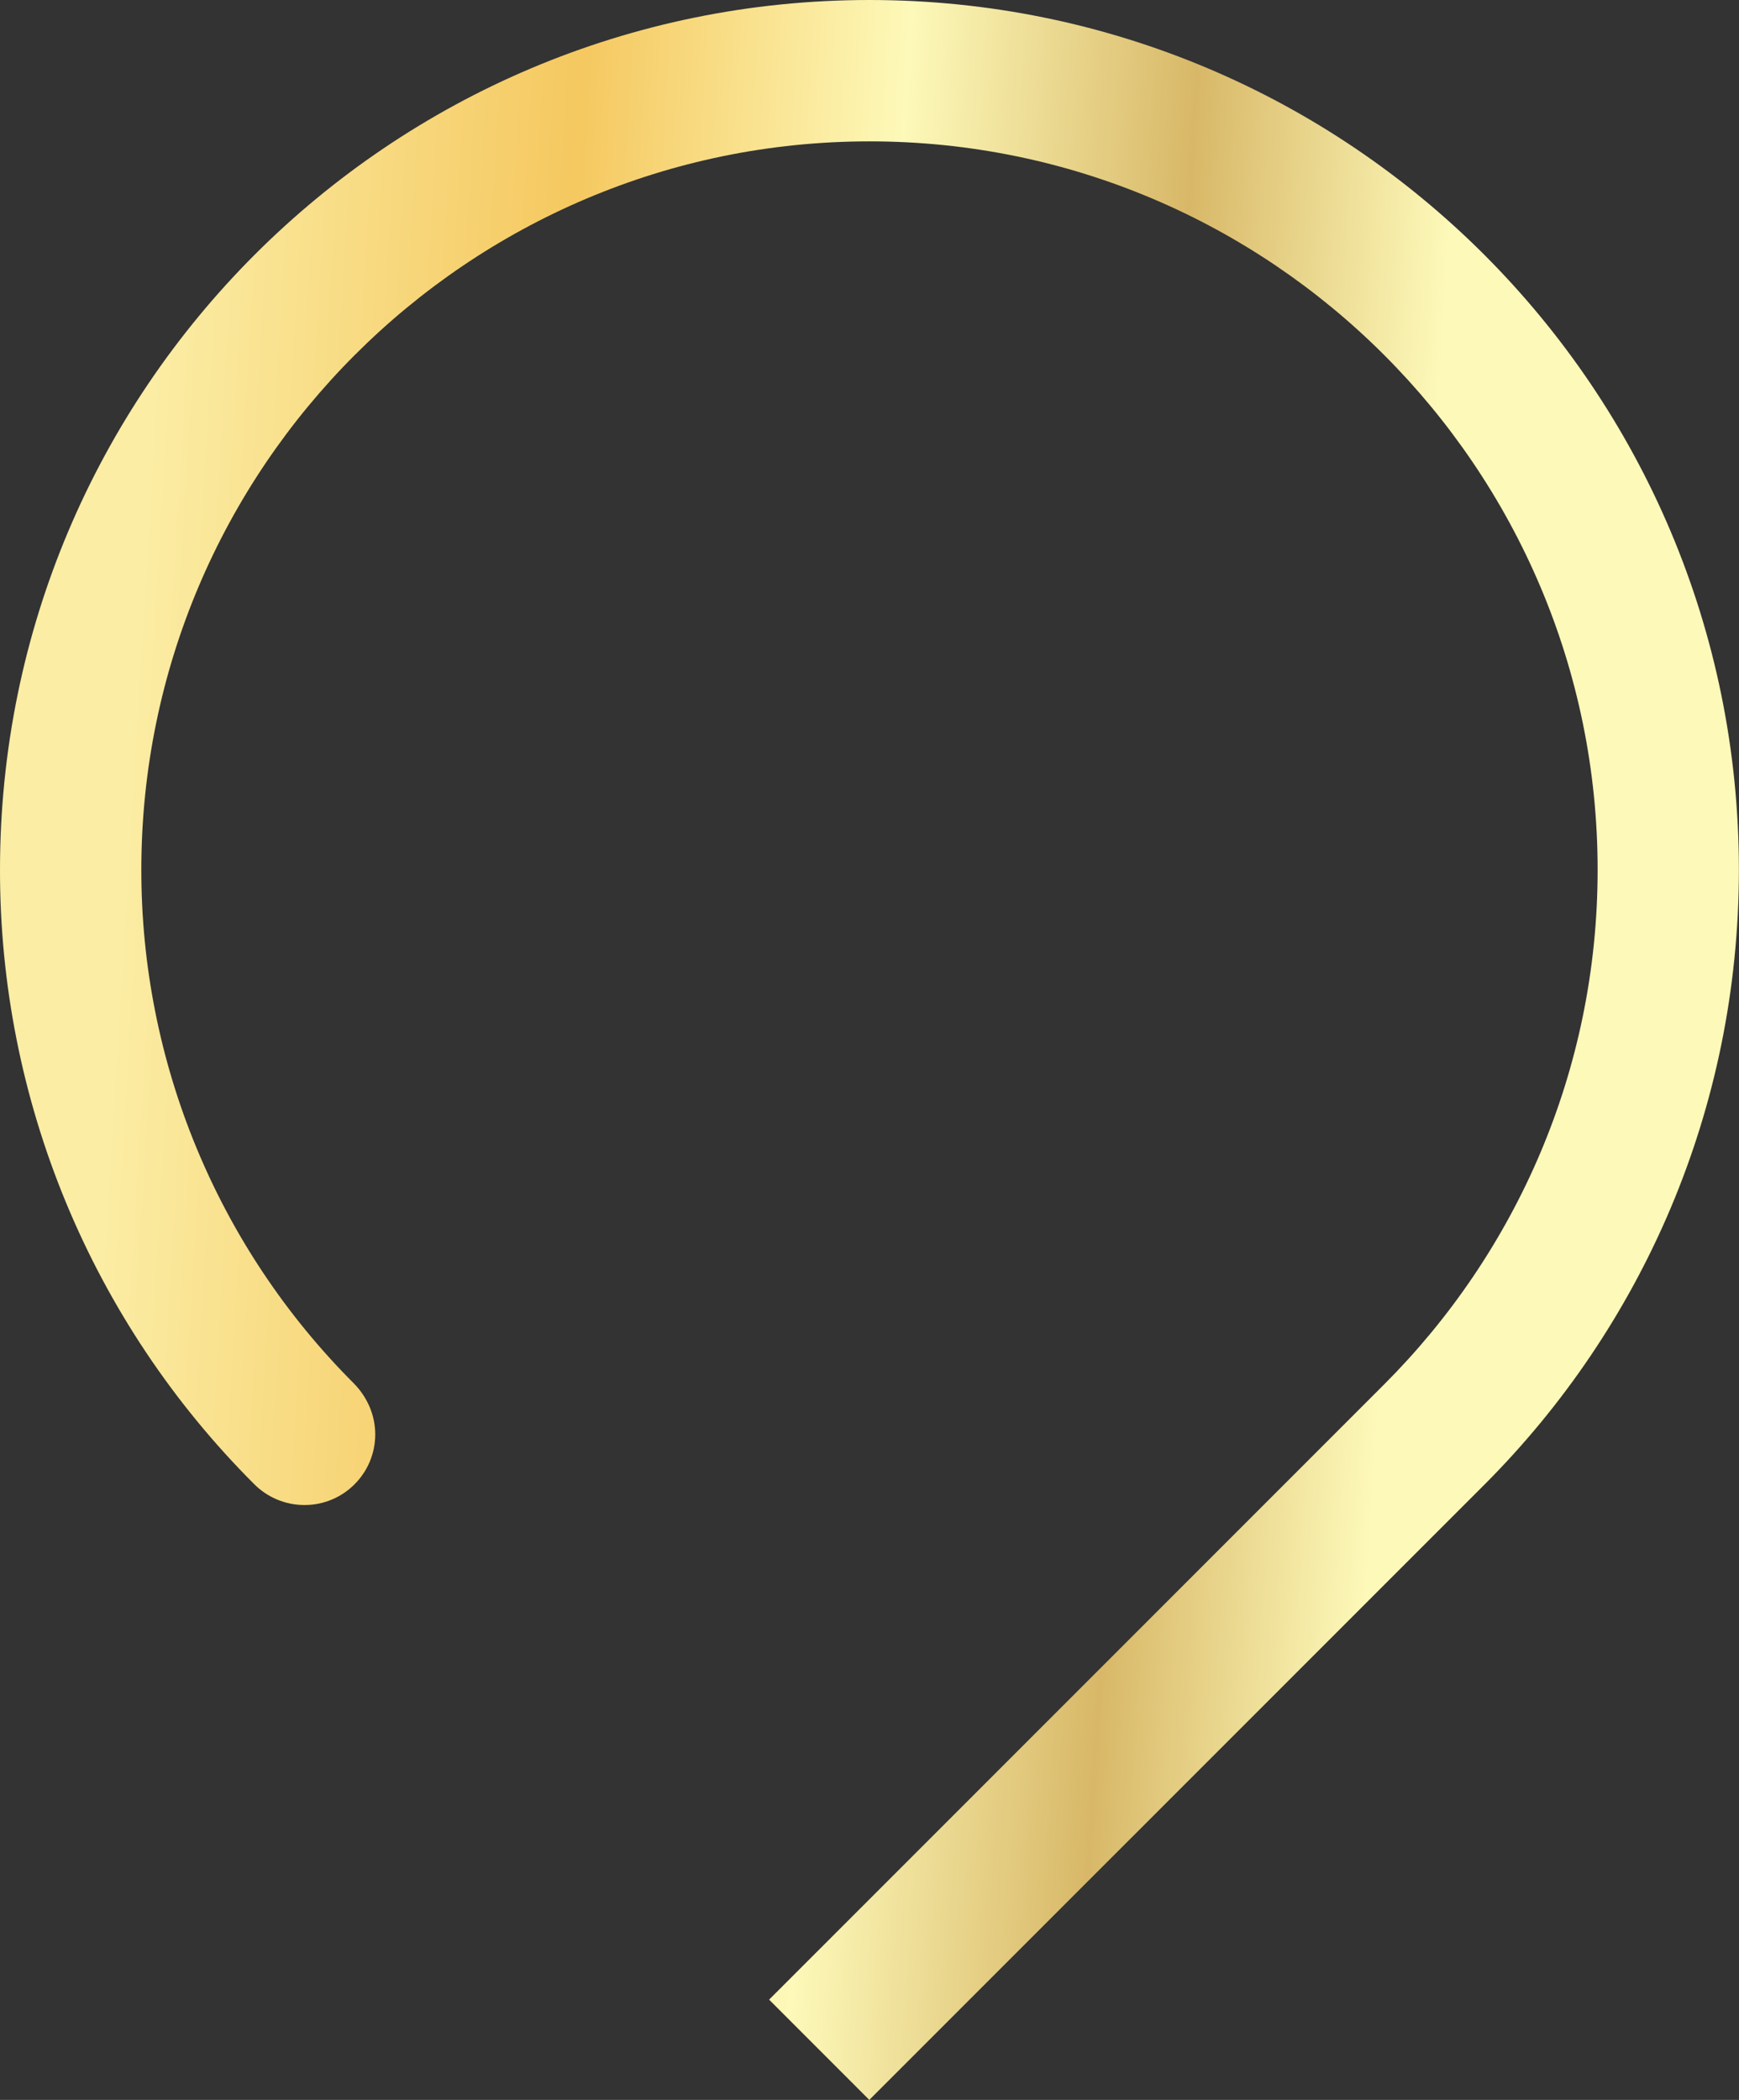
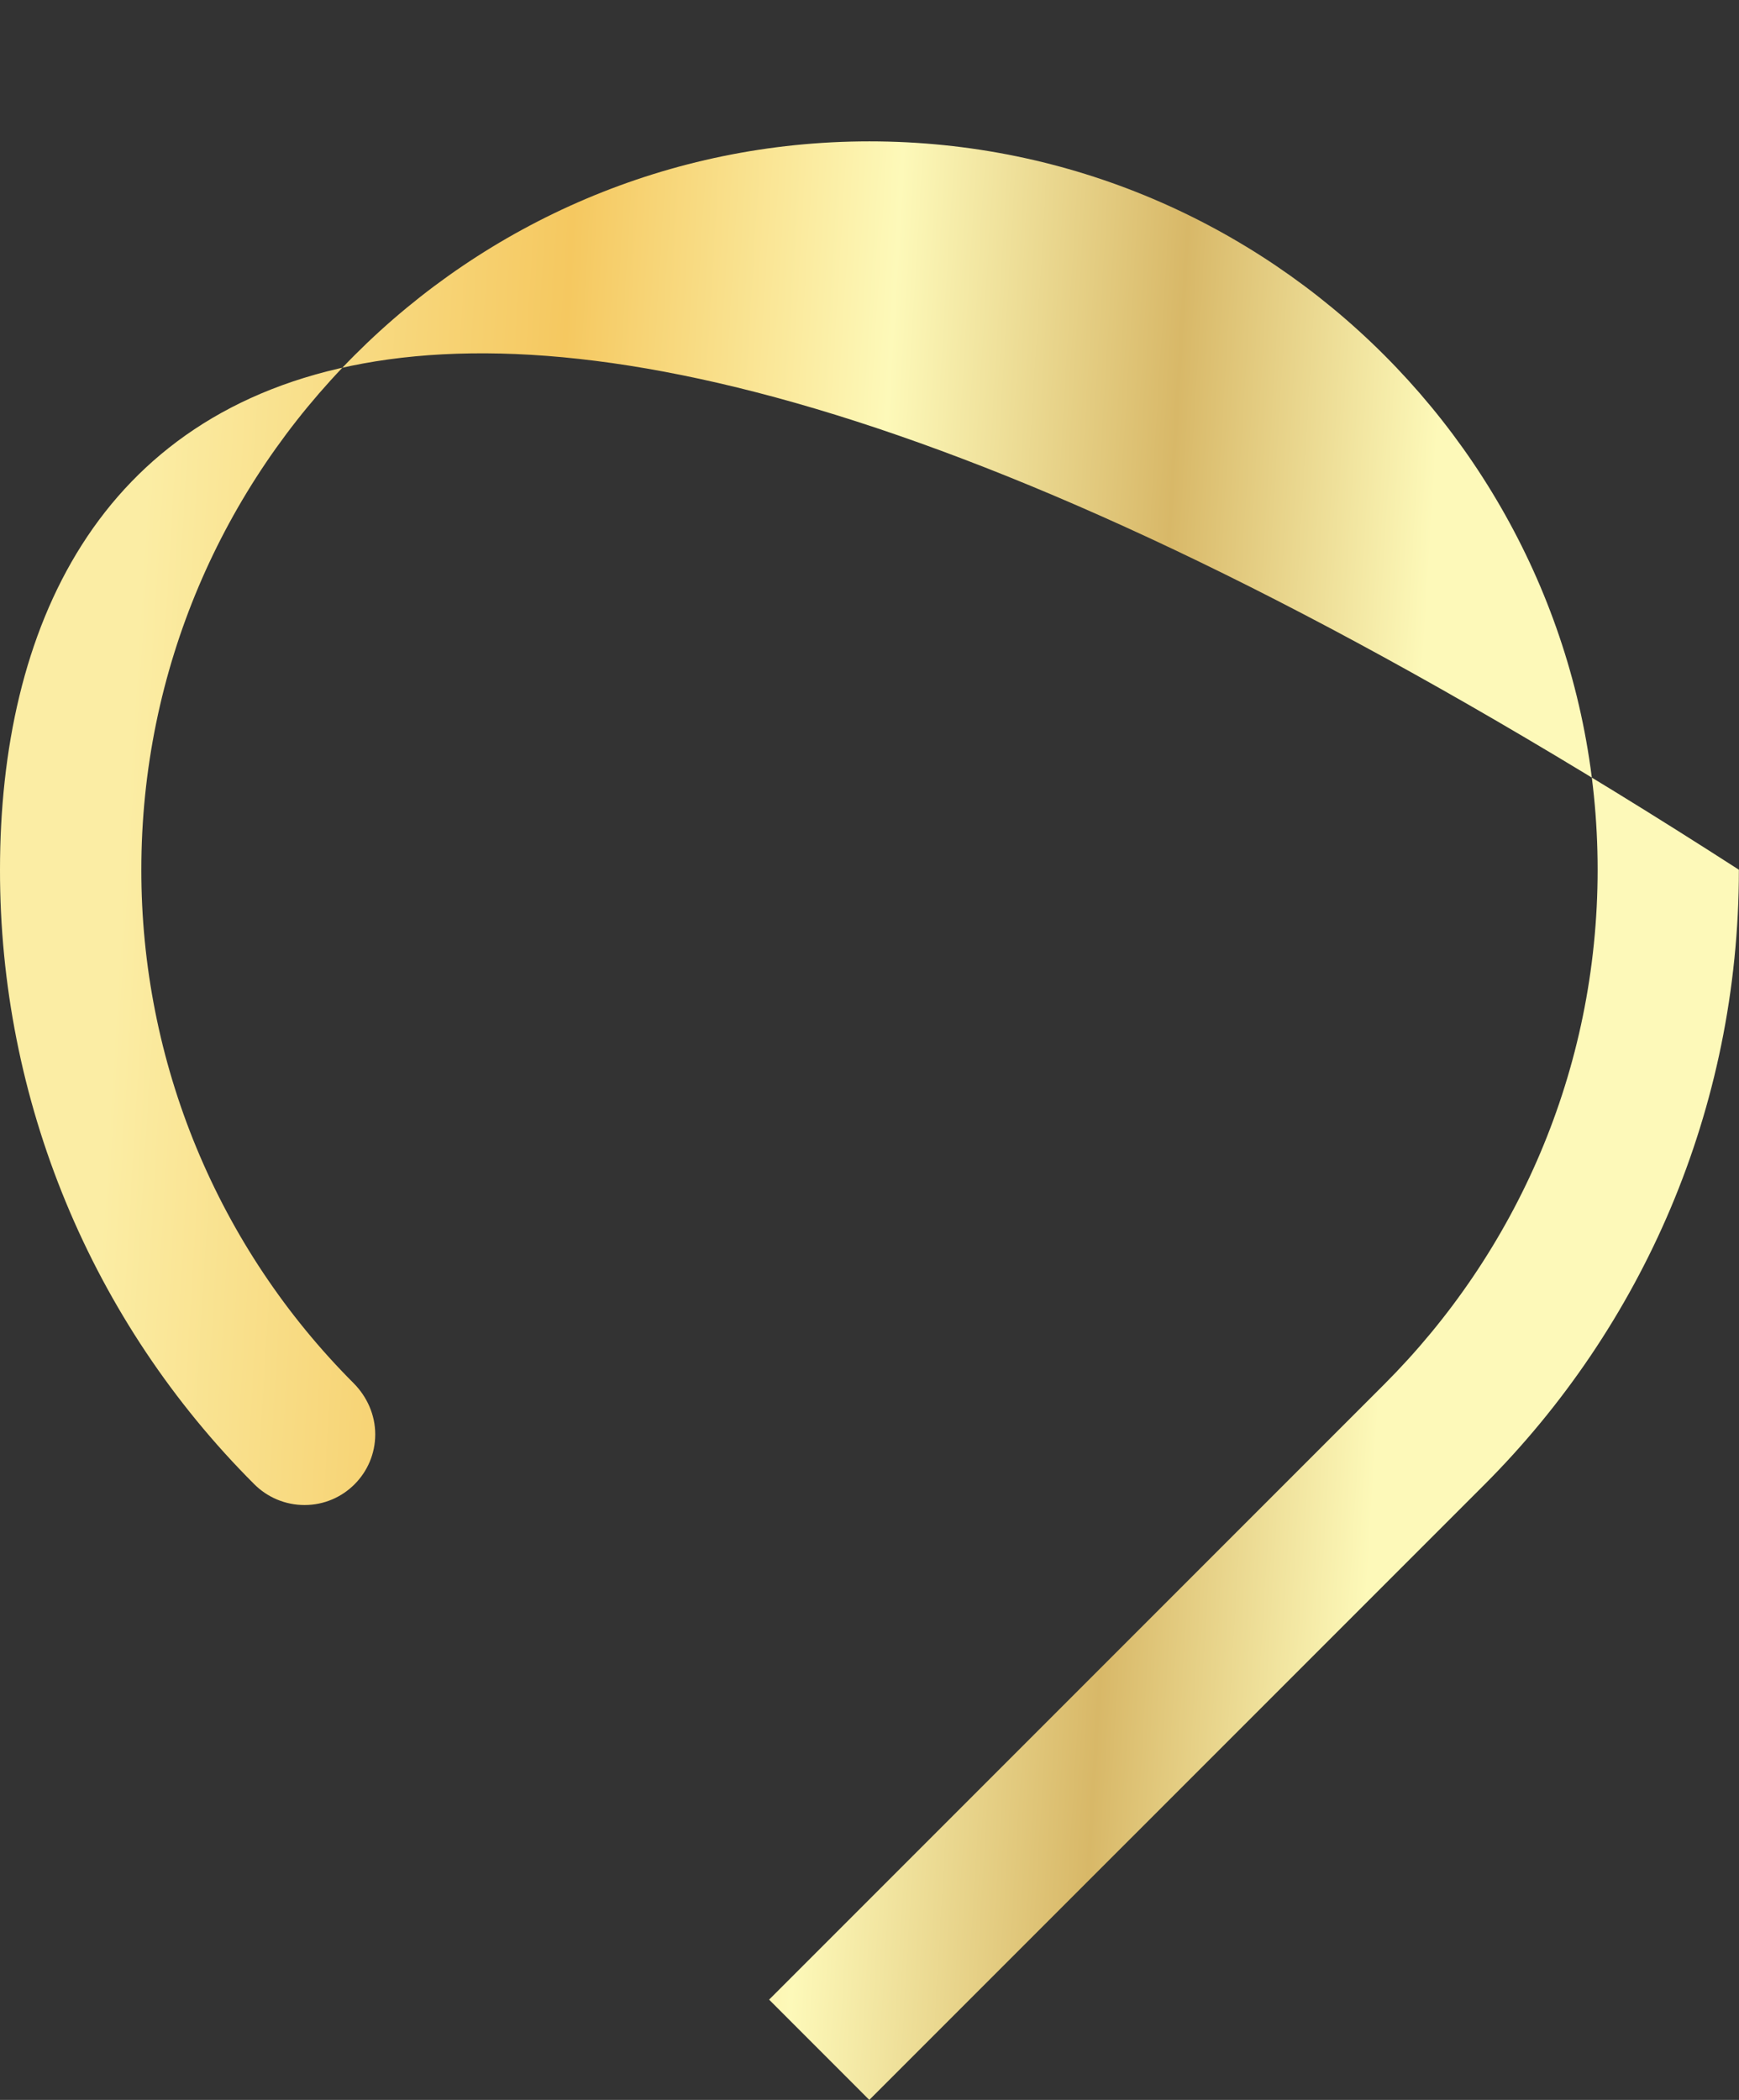
<svg xmlns="http://www.w3.org/2000/svg" width="140" height="169" viewBox="0 0 140 169" fill="none">
  <rect x="0" y="0" width="140" height="169" fill="#333333" stroke="none" />
-   <path d="M139.991 69.996C139.991 31.337 108.656 0 69.996 0C31.341 0 4.32514e-05 31.337 4.32514e-05 69.996C-0.01 79.174 1.79 88.263 5.298 96.745C8.806 105.226 13.952 112.932 20.442 119.421C20.975 119.963 21.61 120.392 22.312 120.685C23.013 120.977 23.765 121.126 24.525 121.124C27.664 121.124 30.209 118.571 30.209 115.439C30.209 113.846 29.53 112.388 28.47 111.321C23.045 105.894 18.743 99.451 15.81 92.36C12.877 85.269 11.371 77.669 11.378 69.996C11.378 37.679 37.672 11.377 69.996 11.377C102.32 11.377 128.619 37.679 128.619 69.996C128.619 86.163 122.039 100.819 111.421 111.429L61.919 160.931L69.984 169L119.523 119.465C132.172 106.795 139.991 89.313 139.991 69.996Z" fill="url(#paint0_linear_112_1175)" />
+   <path d="M139.991 69.996C31.341 0 4.32514e-05 31.337 4.32514e-05 69.996C-0.01 79.174 1.79 88.263 5.298 96.745C8.806 105.226 13.952 112.932 20.442 119.421C20.975 119.963 21.61 120.392 22.312 120.685C23.013 120.977 23.765 121.126 24.525 121.124C27.664 121.124 30.209 118.571 30.209 115.439C30.209 113.846 29.53 112.388 28.47 111.321C23.045 105.894 18.743 99.451 15.81 92.36C12.877 85.269 11.371 77.669 11.378 69.996C11.378 37.679 37.672 11.377 69.996 11.377C102.32 11.377 128.619 37.679 128.619 69.996C128.619 86.163 122.039 100.819 111.421 111.429L61.919 160.931L69.984 169L119.523 119.465C132.172 106.795 139.991 89.313 139.991 69.996Z" fill="url(#paint0_linear_112_1175)" />
  <defs>
    <linearGradient id="paint0_linear_112_1175" x1="11.969" y1="35.932" x2="120.969" y2="42.542" gradientUnits="userSpaceOnUse">
      <stop stop-color="#FBEDA4" />
      <stop offset="0.302" stop-color="#F5C860" />
      <stop offset="0.542" stop-color="#FDF9B9" />
      <stop offset="0.755" stop-color="#D8B868" />
      <stop offset="0.948" stop-color="#FDF9B9" />
    </linearGradient>
  </defs>
</svg>